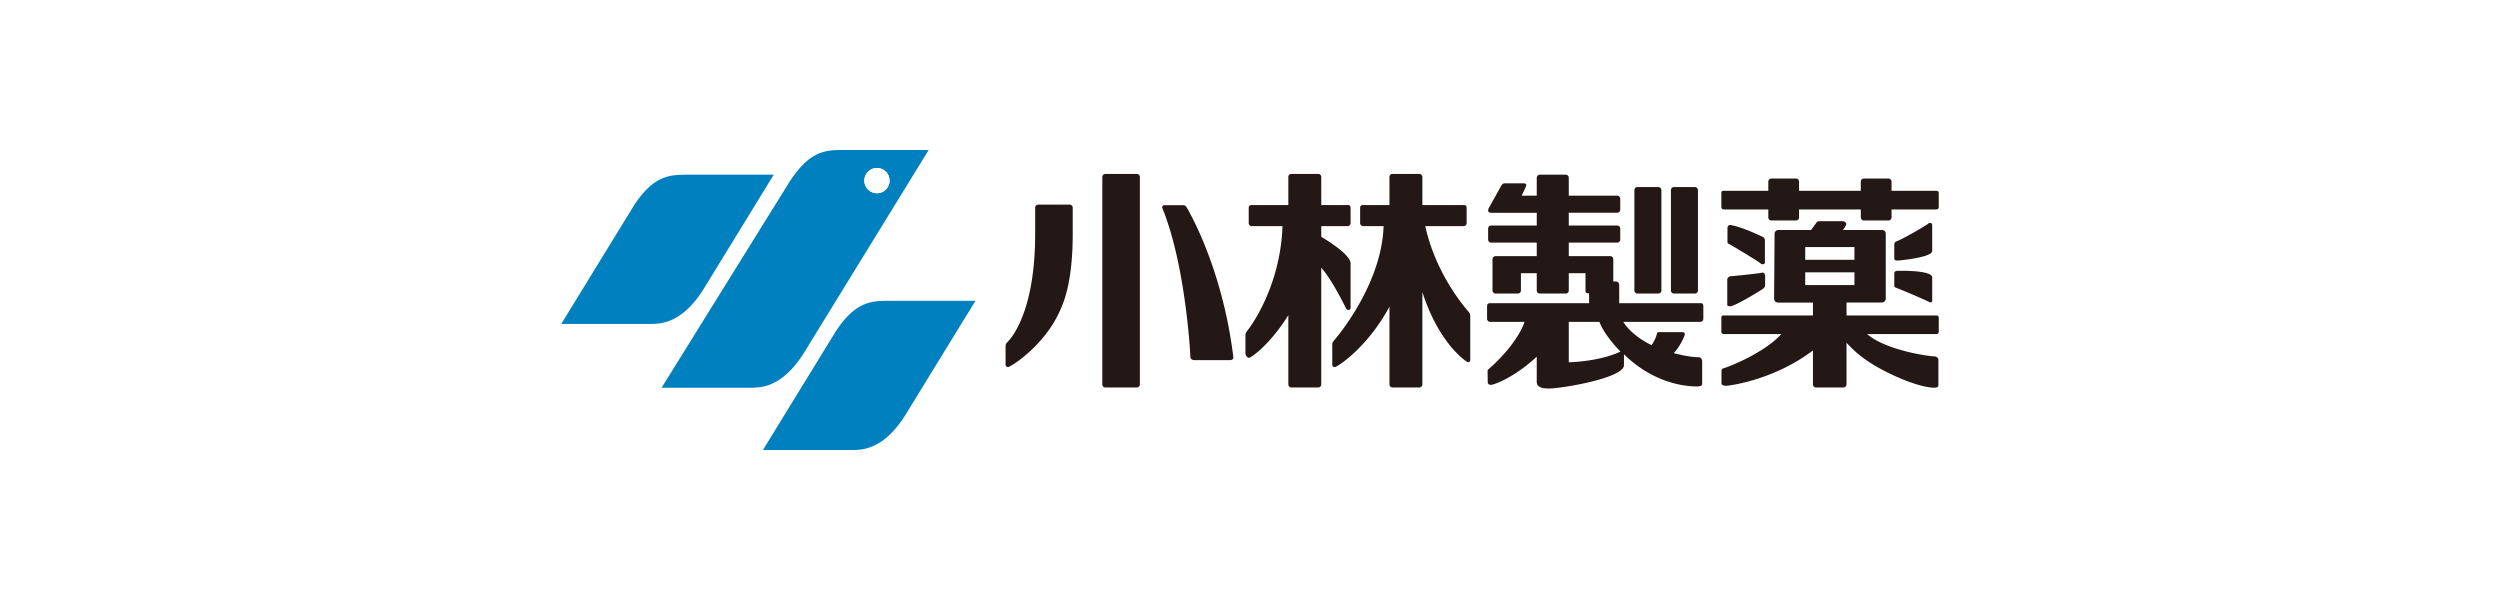
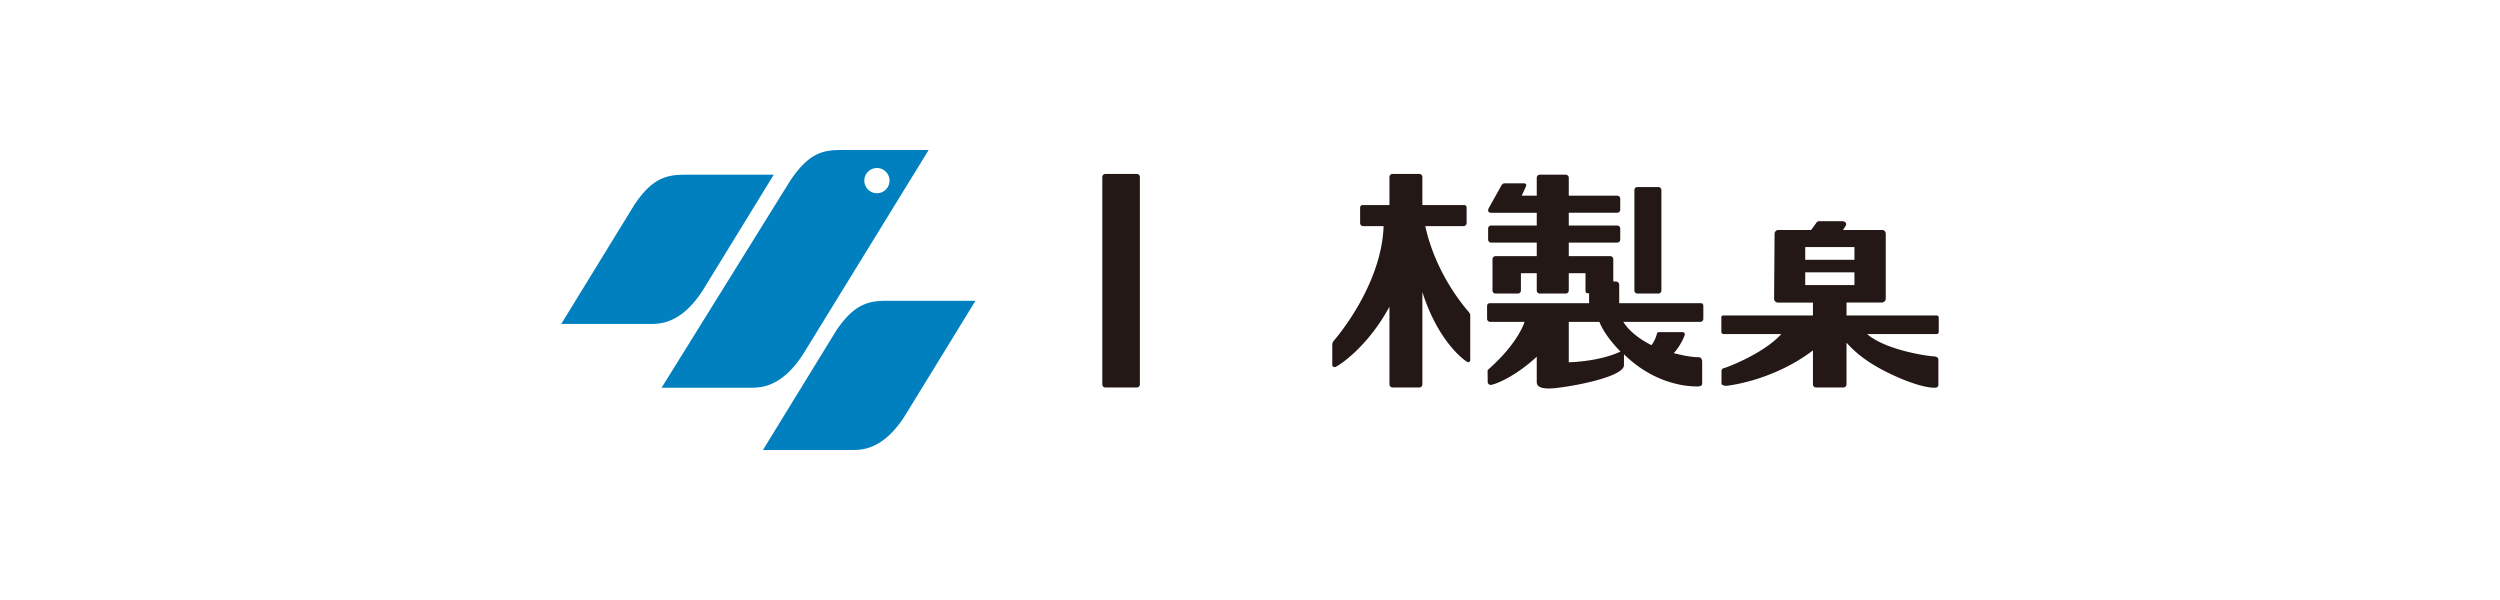
<svg xmlns="http://www.w3.org/2000/svg" width="200" height="48" viewBox="0 0 200 48">
  <g fill="none" fill-rule="nonzero">
    <path fill="#FFF" d="M0 0h200v48H0z" />
    <path fill="#231815" d="M91.19 30.751c0 .136-.11.247-.246.247h-2.512a.247.247 0 0 1-.247-.247v-16.59c0-.137.111-.247.247-.247h2.512c.136 0 .246.11.246.247v16.59zM130.998 23.485h1.667c.137 0 .247-.11.247-.247v-8.027a.248.248 0 0 0-.247-.248h-1.667a.247.247 0 0 0-.247.248v8.027c0 .137.11.247.247.247z" />
    <path fill="#231815" d="M136.02 24.257h-6.483v-1.472a.268.268 0 0 0-.268-.267h-.206v-1.78a.246.246 0 0 0-.246-.248h-3.315v-1.08h3.87a.247.247 0 0 0 .247-.247v-.875a.247.247 0 0 0-.247-.247h-3.87v-1.02h3.87c.136 0 .247-.11.247-.246V15.9a.247.247 0 0 0-.247-.246h-3.87v-1.431a.247.247 0 0 0-.246-.247h-2.07a.247.247 0 0 0-.246.247v1.43h-1.204s.37-.771.37-.833c0-.062-.062-.155-.195-.155h-1.575s-.134.01-.237.196l-.977 1.749s-.247.412.185.412h3.633v1.019h-3.643a.247.247 0 0 0-.247.247v.875c0 .136.11.247.247.247h3.643v1.08h-3.293a.247.247 0 0 0-.247.247v2.501c0 .137.11.247.246.247h1.781c.137 0 .247-.11.247-.247v-1.38h1.266v1.38c0 .137.11.247.247.247h2.069c.136 0 .246-.11.246-.247v-1.38h1.338v1.36c0 .206.06.247.247.247h.041v.792h-7.914c-.136 0-.247.051-.247.247v.998c0 .137.11.247.247.247h2.748s-.443 1.627-2.85 3.767c-.093.082-.104.113-.104.175l.01.905s.032.196.248.196c.215 0 1.825-.544 3.674-2.255v1.946c0 .196-.041.598.978.598s6-.834 6-1.864v-.874c2.655 2.603 5.484 2.573 5.866 2.573.38 0 .39-.145.39-.247v-1.75c0-.175-.103-.34-.277-.34-.813 0-1.997-.329-1.997-.329.577-.618.886-1.43.886-1.492 0-.062-.021-.185-.186-.185h-1.863c-.052 0-.144-.021-.185.133a2.64 2.64 0 0 1-.432.906c-1.698-.833-2.254-1.863-2.254-1.863h6.154c.137 0 .247-.11.247-.247v-.998c0-.237-.11-.247-.247-.247zm-10.518 4.724v-3.232h2.45c.442 1.153 1.687 2.377 1.687 2.377-1.76.824-4.137.855-4.137.855z" />
-     <path fill="#231815" d="M133.92 23.485h1.668c.136 0 .247-.11.247-.247v-8.027a.248.248 0 0 0-.247-.248h-1.667a.247.247 0 0 0-.247.248v8.027c0 .137.11.247.247.247zM82.813 18.715v-2.1c0-.136.11-.246.247-.246h2.511c.137 0 .247.11.247.246v2.1c0 2.234-.245 4.402-.94 5.958-1.267 3.01-4.062 4.694-4.232 4.694-.123 0-.2-.093-.2-.216v-1.467c0-.124.046-.216.154-.324.108-.108 2.213-2.115 2.213-8.645zM93.151 16.416h1.544s.154.014.246.184c.093.17 2.826 4.714 3.721 11.918.015.122.01.293-.277.293h-2.81c-.134 0-.35-.036-.35-.314s-.391-7.348-2.244-11.866c-.034-.081.047-.215.17-.215zM105.701 21.417v9.334c0 .136-.11.247-.246.247h-2.141a.247.247 0 0 1-.247-.247v-5.537c-1.492 2.393-3 3.412-3.14 3.412-.138 0-.292-.186-.292-.355v-1.482c0-.093.077-.248.17-.355.092-.108 2.624-3.36 2.794-8.341h-2.455a.247.247 0 0 1-.247-.247V16.65c0-.195.11-.246.247-.246h2.923V14.16c0-.137.11-.247.247-.247h2.14c.137 0 .247.11.247.247v2.244h2.1c.137 0 .247.03.247.246v1.195c0 .135-.11.247-.247.247h-2.1v.854s2.285 1.312 2.347 2.099v3.55c0 .109-.046.202-.17.202-.123 0-.17-.093-.231-.202-.062-.108-1.065-2.191-1.946-3.18zM154.854 15.263h-3.53v-.732a.247.247 0 0 0-.247-.247h-1.966a.247.247 0 0 0-.247.247v.732h-4.94v-.732a.248.248 0 0 0-.247-.247h-1.965a.248.248 0 0 0-.247.247v.732h-3.51c-.206 0-.247.01-.247.246v.999c0 .174.041.247.248.247h3.509v.638c0 .136.11.247.247.247h1.965c.136 0 .247-.11.247-.247v-.638h4.94v.638c0 .136.11.247.247.247h1.966c.137 0 .247-.11.247-.247v-.638h3.53c.206 0 .247-.063.247-.247v-.999c0-.185-.03-.246-.247-.246zM140.729 20.984c.2.155.185.155.277.155.093 0 .186-.047.186-.124v-1.806s-.016-.17-.123-.232c-.109-.061-1.691-.82-2.61-.973-.184-.03-.262.124-.262.247v1.128c0 .092.078.123.154.154.078.03 2.177 1.296 2.378 1.451zM138.181 24.38c0 .078.07.124.232.124.386 0 2.579-1.343 2.67-1.436.093-.092.125-.154.125-.247v-.803c0-.06-.093-.262-.279-.2-.19.063-2.346.278-2.47.278-.123 0-.278.154-.278.262v2.022zM151.542 22.852c0 .093.038.127.148.17 1.335.525 2.461 1.05 2.539 1.08.077.032.1.085.208.085.108 0 .14-.046.14-.115v-1.876c0-.594-2.594-.532-2.764-.532-.17 0-.27.085-.27.193v.995zM154.576 20.082v-2.07c0-.084-.046-.177-.154-.177s-.116.023-.217.1c-.1.078-1.777 1.093-2.5 1.382-.155.062-.163.185-.163.279v1.087c0 .093.063.162.248.162s2.786-.255 2.786-.763z" />
    <path fill="#231815" d="M154.854 25.235h-7.132v-1.03h2.81c.17 0 .328-.138.328-.308v-5.19c0-.17-.12-.309-.29-.309h-3.134s.263-.339.263-.478c0-.14-.209-.224-.27-.224h-1.86c-.178 0-.232.077-.248.108-.015.03-.432.594-.432.594h-2.614a.31.31 0 0 0-.309.31l-.038 5.189c0 .17.138.309.309.309h2.799v1.03h-7.08c-.207 0-.248.009-.248.246v.998c0 .175.041.247.248.247h4.548c-1.42 1.564-4.343 2.666-4.569 2.717-.227.051-.216.226-.216.226v1.02c0 .102.216.175.36.175.143 0 3.736-.392 6.957-2.831v2.717c0 .136.11.247.247.247h2.192c.136 0 .247-.11.247-.247v-3.335c1.021 1.148 2.249 1.881 3.398 2.44 1.665.808 2.942 1.162 3.641 1.162.227 0 .31-.102.31-.195v-2.069c0-.093-.114-.247-.382-.247-.267 0-3.736-.432-5.32-1.78h5.485c.206 0 .247-.062.247-.247v-.998c0-.185-.03-.247-.247-.247zm-10.436-5.47h3.937v1.019h-3.937v-1.02zm0 3.04v-1.018h3.937v1.019h-3.937zM113.79 23.362v7.39c0 .135-.11.246-.246.246h-2.14a.247.247 0 0 1-.248-.247v-6.216c-1.832 3.38-4.22 4.832-4.358 4.832-.14 0-.216-.078-.216-.17V27.56c0-.107.045-.216.154-.34.108-.123 3.792-4.372 3.952-9.127h-1.632a.248.248 0 0 1-.246-.247V16.65c0-.216.11-.246.246-.246h2.1V14.16c0-.137.11-.247.247-.247h2.141c.136 0 .246.11.246.247v2.244h3.294c.136 0 .247.02.247.246v1.195a.248.248 0 0 1-.247.247h-3.062c.88 4.007 3.35 6.705 3.474 6.859.123.154.123.2.123.345v3.509c0 .129-.108.175-.185.175s-2.316-1.436-3.644-5.62z" />
    <path fill="#0080BF" d="M56.246 23.189l5.654-9.213h-6.916c-1.44 0-2.688.074-4.246 2.426L44.9 25.914h7.039c.782 0 2.523.065 4.308-2.725zM72.384 33.274l5.654-9.212h-6.916c-1.441 0-2.69.075-4.247 2.424L61.036 36h7.04c.782 0 2.522.065 4.308-2.726zM67.375 12c-1.44 0-2.621.142-4.18 2.492L52.927 31.018h7.04c.782 0 2.523.066 4.308-2.725L74.292 12h-6.917zm2.779 3.458a1.008 1.008 0 1 1 0-2.016 1.008 1.008 0 0 1 0 2.016z" />
-     <path fill="#FFF" d="M70.154 13.44a1.008 1.008 0 1 0 0 2.017 1.008 1.008 0 0 0 0-2.016z" />
  </g>
</svg>